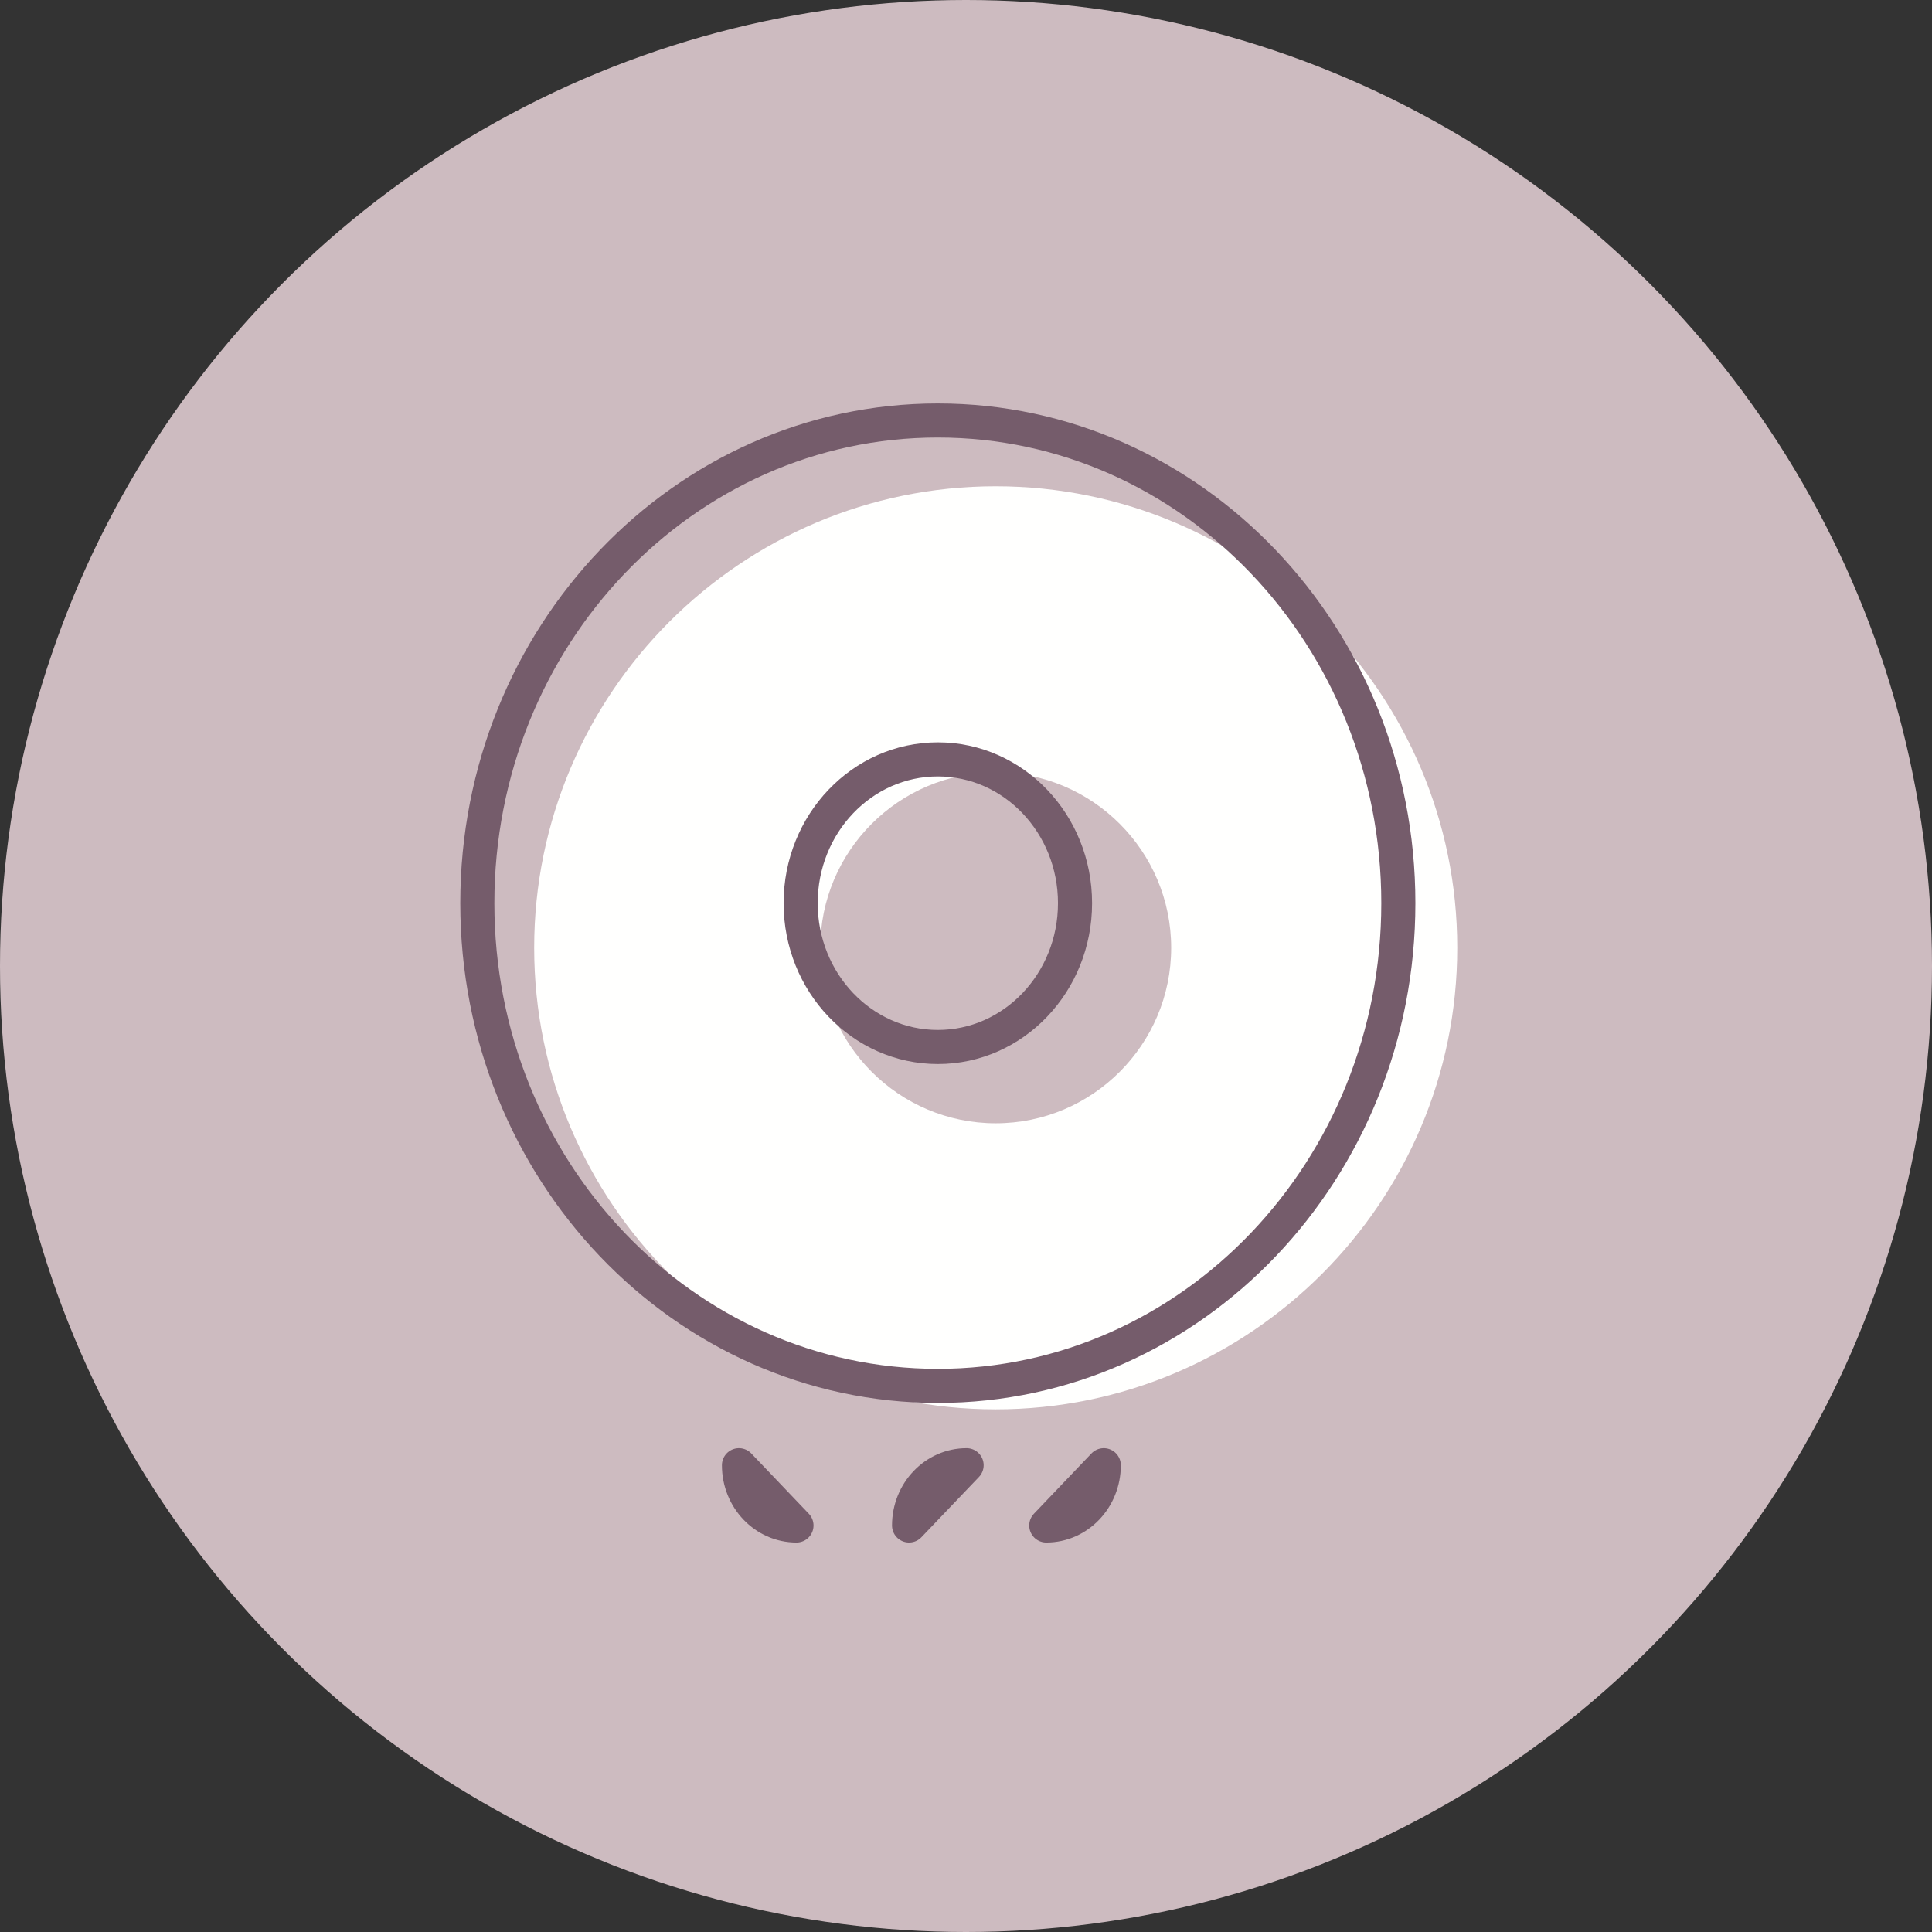
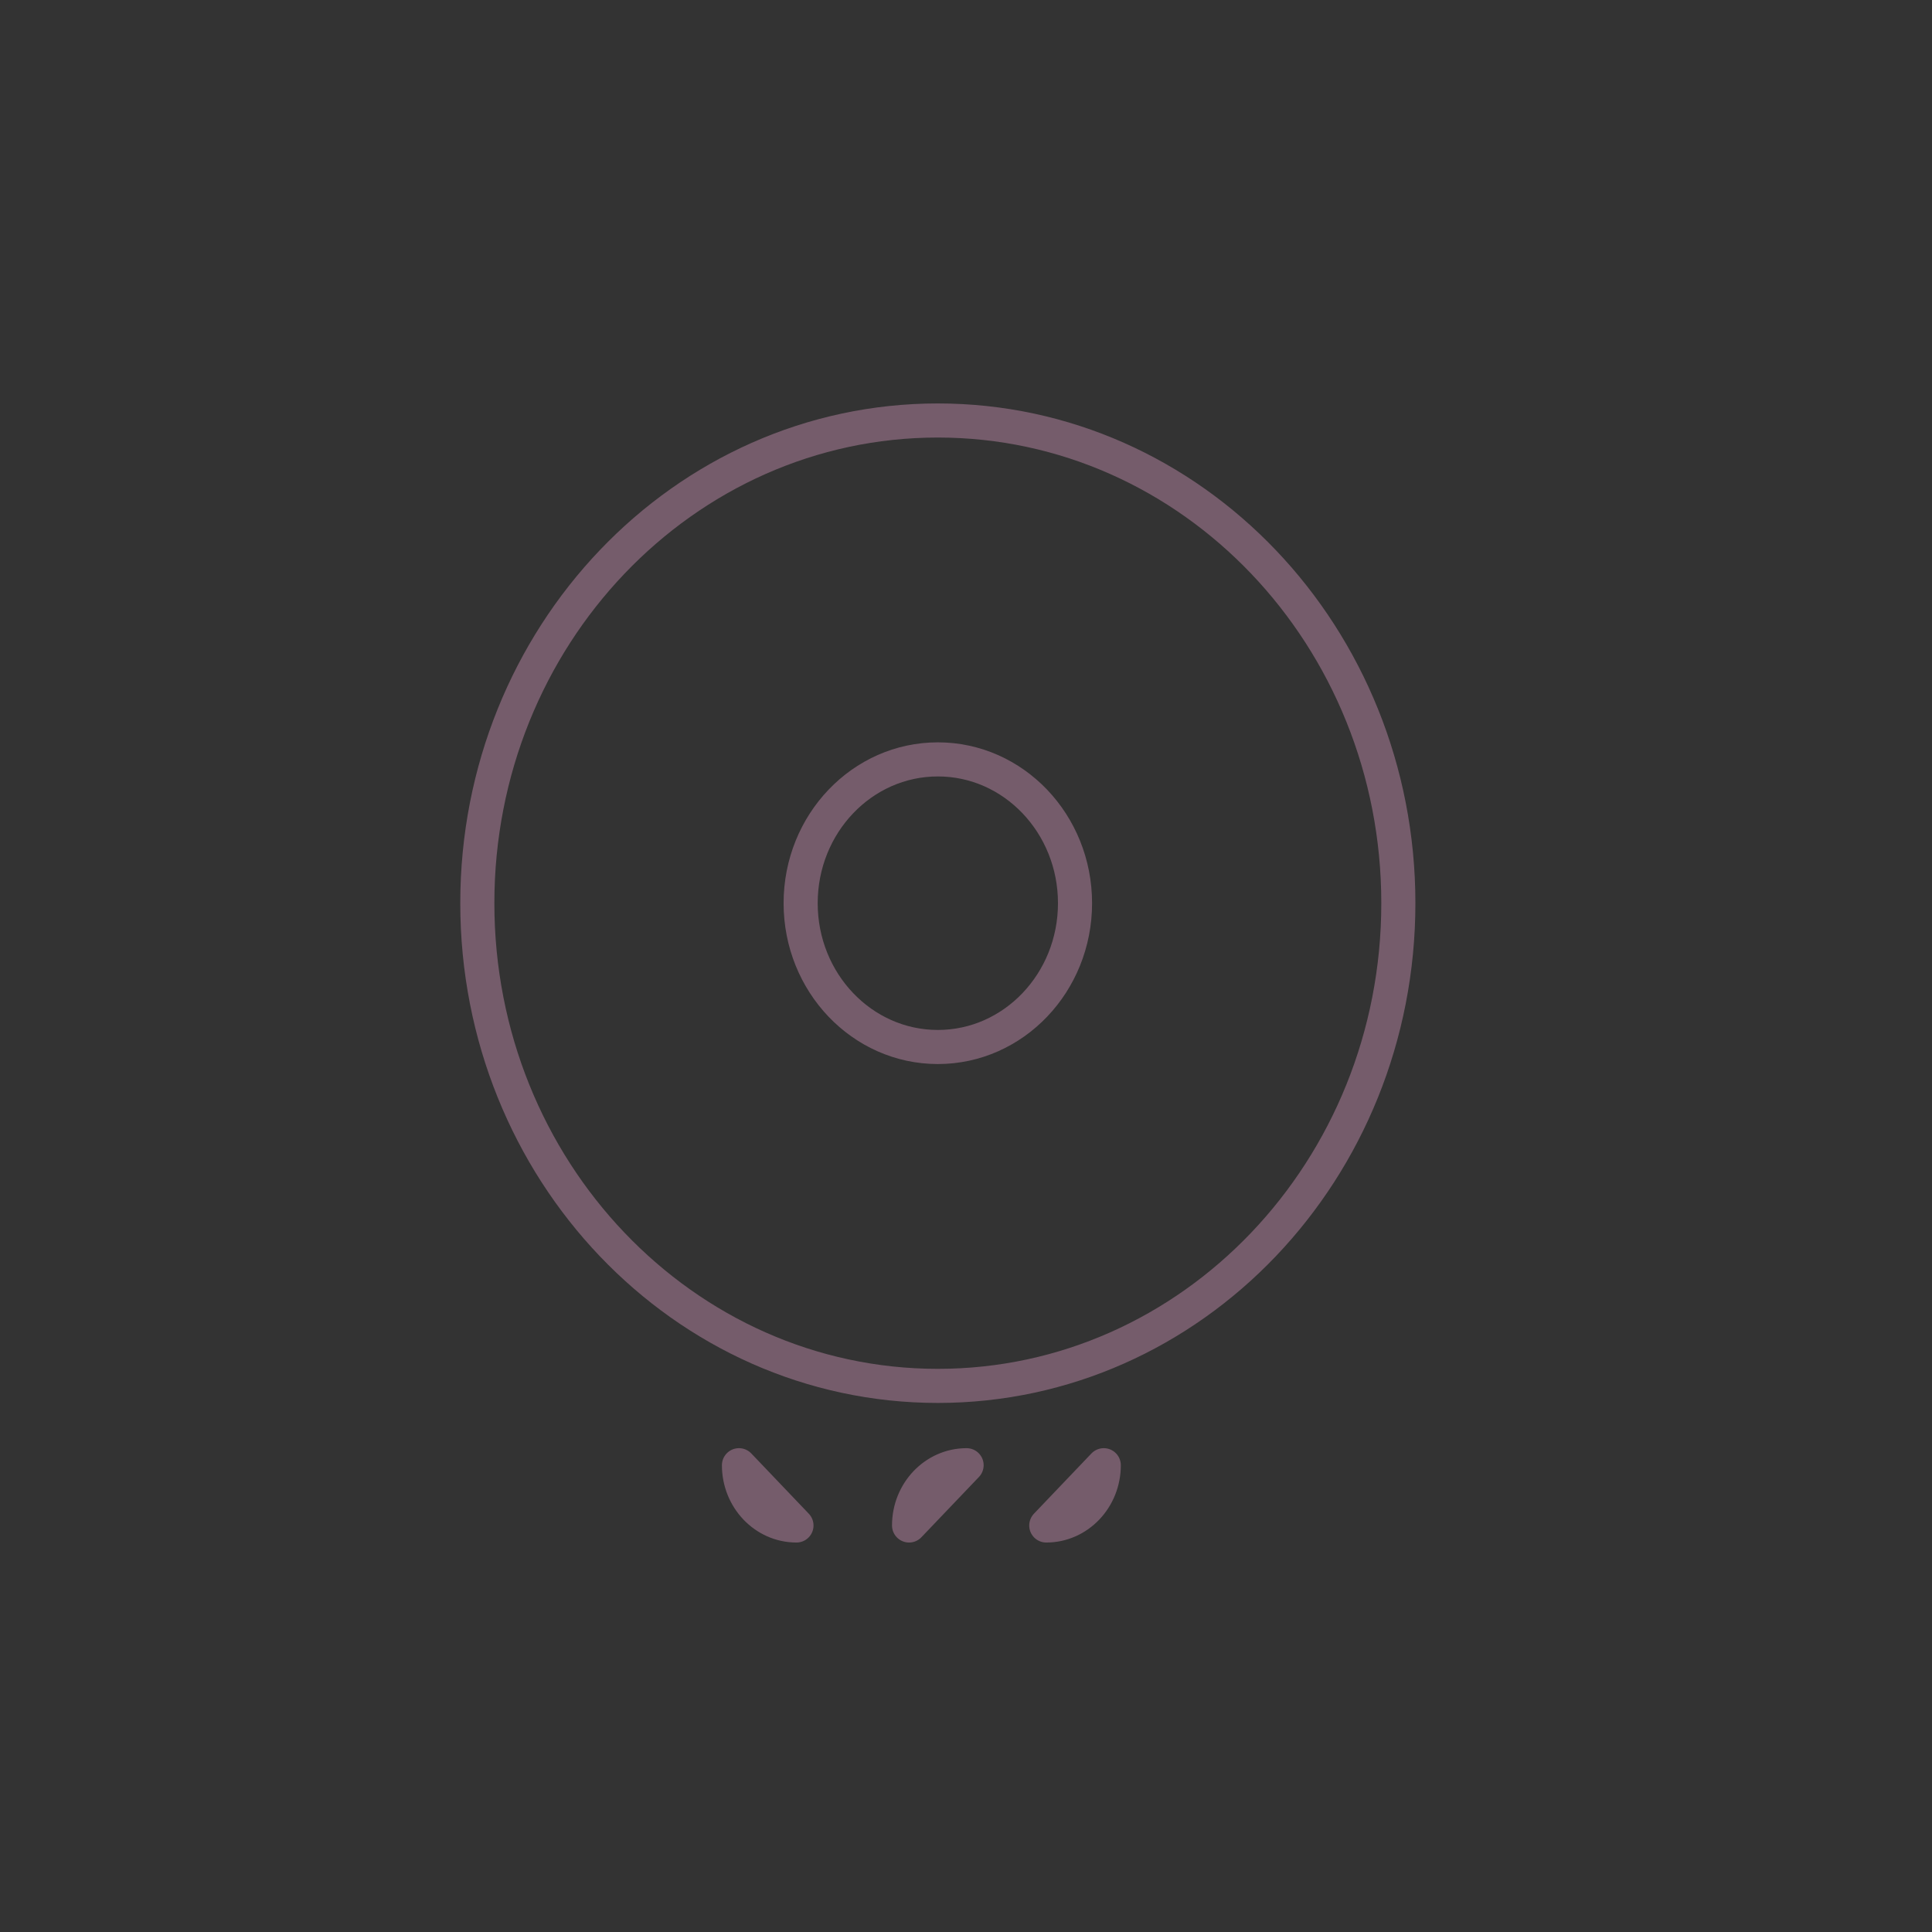
<svg xmlns="http://www.w3.org/2000/svg" width="170" height="170" viewBox="0 0 170 170">
  <rect x="0" y="0" width="170" height="170" fill="#333333" stroke="none" />
  <g fill="none" fill-rule="evenodd">
-     <circle cx="85" cy="85" r="85" fill="#CDBBC0" />
    <g transform="translate(42 37)">
-       <path fill="#FFFFFE" d="M45.613,5.789 C23.22,5.789 5.003,24.009 5.003,46.399 C5.003,68.792 23.22,87.012 45.613,87.012 C68.006,87.012 86.226,68.792 86.226,46.399 C86.226,24.009 68.006,5.789 45.613,5.789 M45.613,61.839 C37.1,61.839 30.176,54.912 30.176,46.399 C30.176,37.889 37.1,30.962 45.613,30.962 C54.126,30.962 61.053,37.889 61.053,46.399 C61.053,54.912 54.126,61.839 45.613,61.839" />
-       <path stroke="#755C6B" stroke-linecap="round" stroke-linejoin="round" stroke-width="3" d="M81.043,42.473 C81.043,65.93 62.9,84.947 40.523,84.947 C18.143,84.947 0,65.93 0,42.473 C0,19.017 18.143,0 40.523,0 C62.9,0 81.043,19.017 81.043,42.473 Z M52.593,42.473 C52.593,49.46 47.19,55.127 40.523,55.127 C33.857,55.127 28.45,49.46 28.45,42.473 C28.45,35.487 33.857,29.82 40.523,29.82 C47.19,29.82 52.593,35.487 52.593,42.473 Z M37.99,97.23 C37.99,94.3 40.257,91.927 43.053,91.927 L37.99,97.23 Z M55.123,91.927 C55.123,94.857 52.857,97.23 50.063,97.23 L55.123,91.927 Z M28.083,97.23 C25.29,97.23 23.023,94.857 23.023,91.927 L28.083,97.23 Z" />
+       <path stroke="#755C6B" stroke-linecap="round" stroke-linejoin="round" stroke-width="3" d="M81.043,42.473 C81.043,65.93 62.9,84.947 40.523,84.947 C18.143,84.947 0,65.93 0,42.473 C0,19.017 18.143,0 40.523,0 C62.9,0 81.043,19.017 81.043,42.473 Z M52.593,42.473 C52.593,49.46 47.19,55.127 40.523,55.127 C33.857,55.127 28.45,49.46 28.45,42.473 C28.45,35.487 33.857,29.82 40.523,29.82 C47.19,29.82 52.593,35.487 52.593,42.473 Z M37.99,97.23 C37.99,94.3 40.257,91.927 43.053,91.927 L37.99,97.23 Z M55.123,91.927 C55.123,94.857 52.857,97.23 50.063,97.23 L55.123,91.927 Z M28.083,97.23 C25.29,97.23 23.023,94.857 23.023,91.927 Z" />
    </g>
  </g>
</svg>